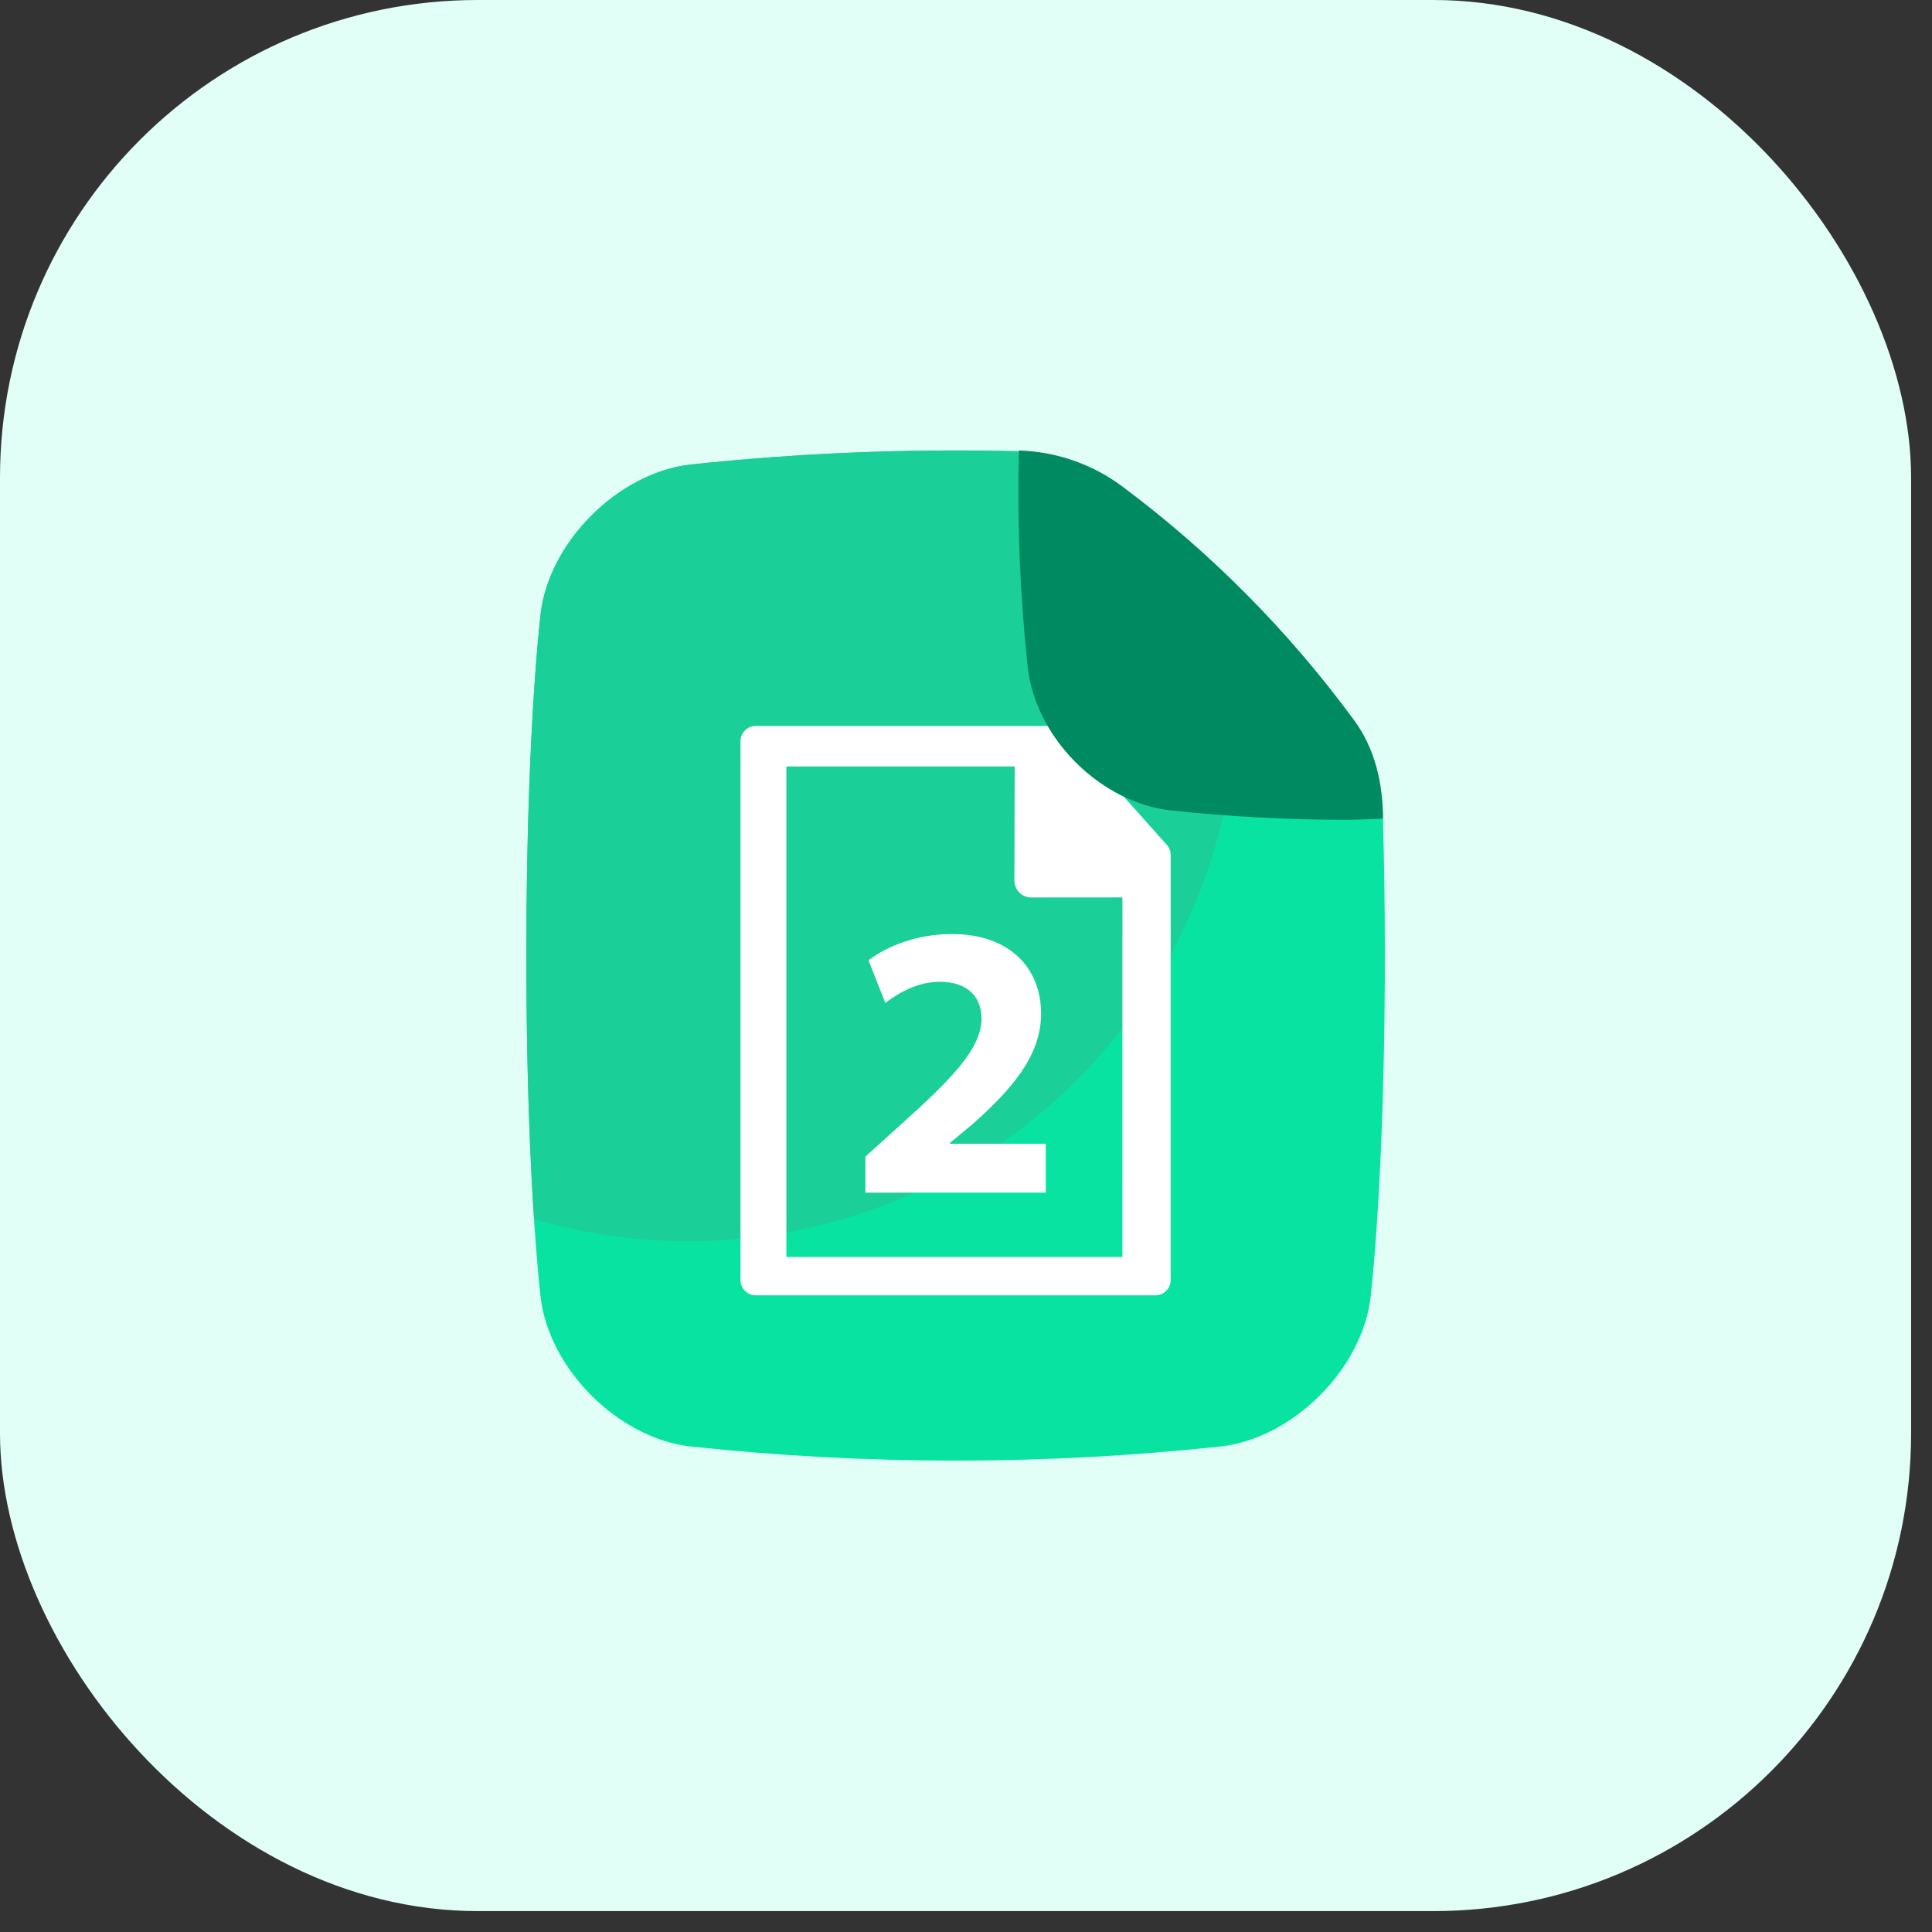
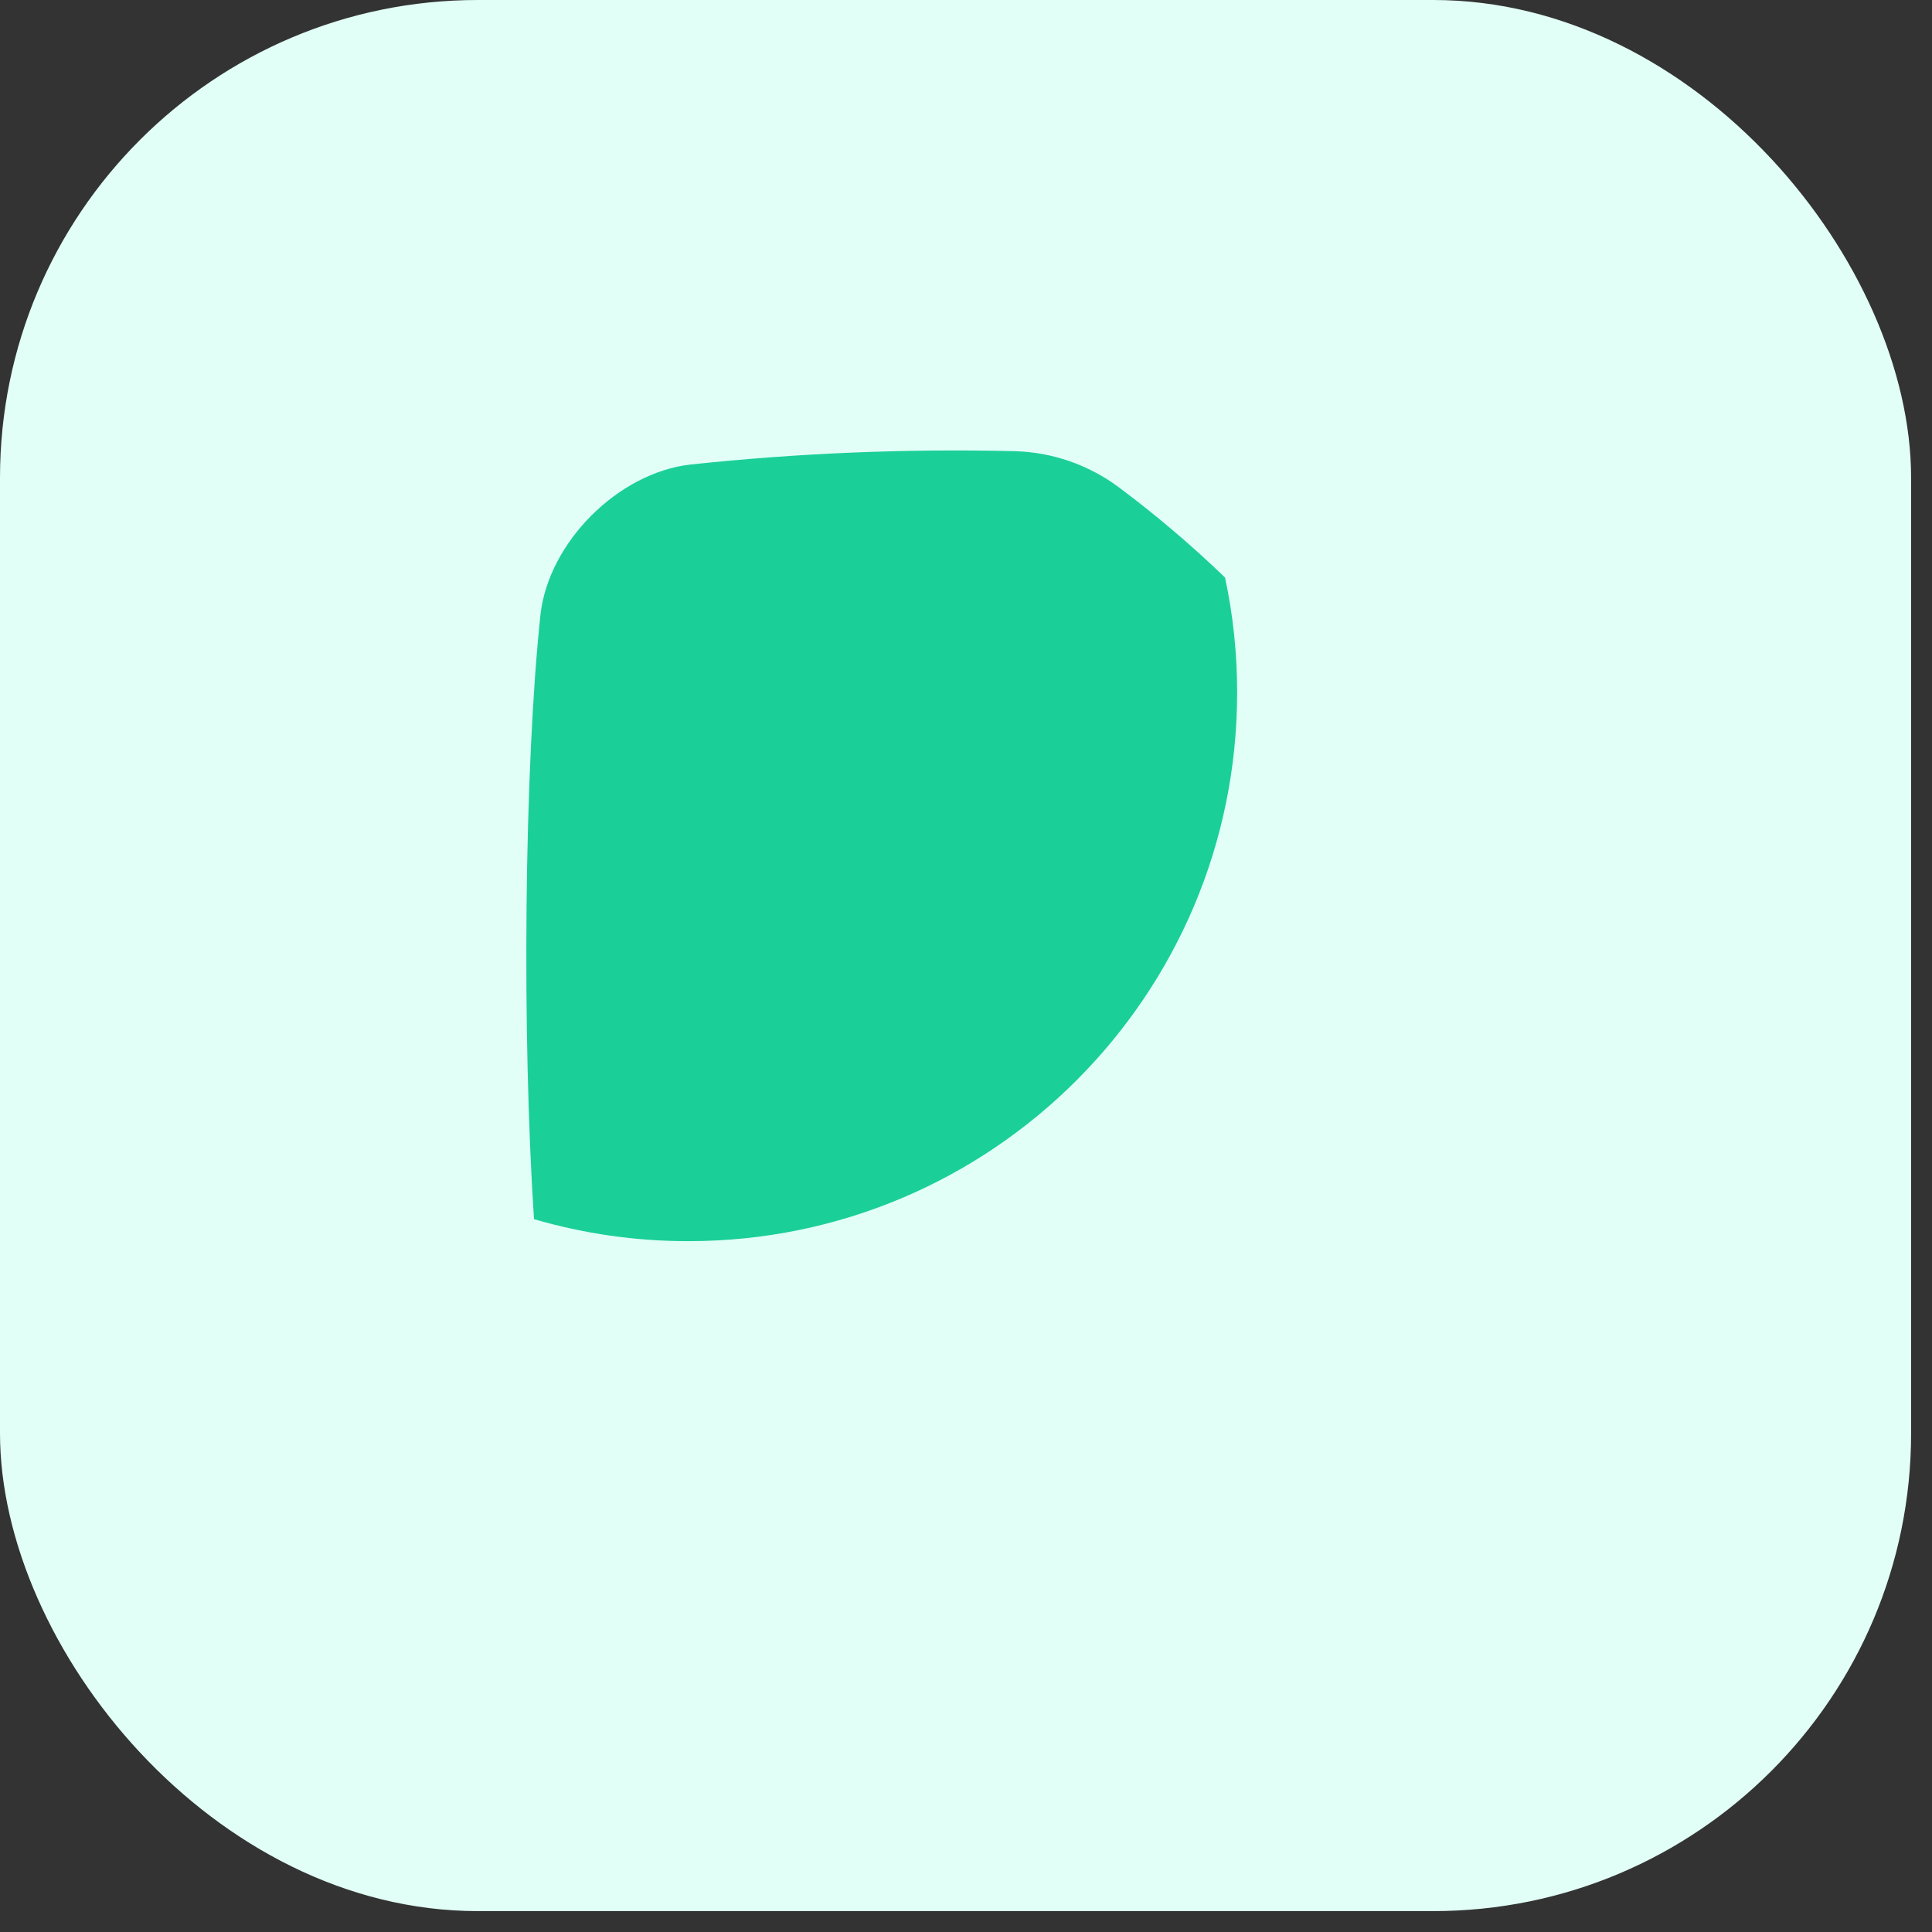
<svg xmlns="http://www.w3.org/2000/svg" width="61" height="61" viewBox="0 0 61 61" fill="none">
  <rect x="0" y="0" width="61" height="61" fill="#333333" stroke="none" />
  <rect width="60.34" height="60.34" rx="15.085" fill="#E1FFF6" />
-   <path d="M35.316 15.379C34.371 14.677 33.234 14.281 32.057 14.246C28.63 14.163 25.2 14.304 21.791 14.668C19.514 14.933 17.331 17.116 17.067 19.393C16.468 24.98 16.468 35.354 17.067 40.944C17.331 43.221 19.514 45.405 21.791 45.669C27.362 46.266 32.981 46.266 38.552 45.669C40.829 45.405 43.013 43.221 43.277 40.944C43.684 37.139 43.813 31.113 43.666 25.892C43.666 25.884 43.666 25.878 43.666 25.87C43.659 24.744 43.295 23.649 42.628 22.742C40.569 19.939 38.105 17.458 35.316 15.379Z" fill="#08E3A1" />
  <path d="M39.061 21.863C39.062 20.644 38.934 19.428 38.679 18.235C37.619 17.213 36.496 16.259 35.316 15.379C34.371 14.677 33.233 14.281 32.056 14.246C28.629 14.163 25.2 14.304 21.791 14.668C19.513 14.933 17.33 17.116 17.066 19.393C16.548 24.241 16.479 32.692 16.86 38.493C18.444 38.955 20.085 39.19 21.735 39.188C31.304 39.189 39.061 31.431 39.061 21.863Z" fill="#1BCF99" />
  <g clip-path="url(#clip0_2_2422)">
-     <path d="M36.478 40.898H23.863C23.597 40.898 23.38 40.682 23.38 40.415V23.404C23.38 23.139 23.596 22.921 23.863 22.921H33.273C33.411 22.921 33.541 22.981 33.633 23.082L36.838 26.673C36.918 26.761 36.962 26.875 36.962 26.993V40.415C36.962 40.682 36.745 40.898 36.478 40.898ZM35.439 28.334L32.563 28.336C32.421 28.336 32.286 28.28 32.183 28.18C32.084 28.079 32.028 27.943 32.028 27.8L32.038 24.2H24.829V39.688H35.438L35.439 28.334Z" fill="white" />
-     <path d="M33.018 36.112H29.992V36.086L30.733 35.47C31.894 34.432 32.871 33.358 32.871 32.011C32.871 30.554 31.869 29.491 30.054 29.491C28.965 29.491 28.027 29.861 27.422 30.319L27.952 31.665C28.373 31.344 28.979 30.998 29.67 30.998C30.596 30.998 30.991 31.517 30.991 32.17C30.968 33.111 30.114 34.011 28.361 35.581L27.323 36.519V37.656H33.018V36.112Z" fill="white" />
-   </g>
-   <path d="M43.666 25.847C43.23 25.859 42.911 25.884 42.48 25.884C40.646 25.883 38.813 25.785 36.989 25.59H36.974C35.887 25.466 34.818 24.924 33.965 24.072C33.112 23.219 32.573 22.151 32.447 21.064V21.048C32.205 18.782 32.112 16.502 32.171 14.223C33.347 14.258 34.485 14.653 35.43 15.355C38.224 17.439 40.691 19.928 42.752 22.738C43.416 23.639 43.661 24.728 43.666 25.847Z" fill="#008A61" />
+     </g>
  <defs>
    <clipPath id="clip0_2_2422">
      <rect width="17.977" height="17.977" fill="white" transform="matrix(1 0 0 -1 21.183 40.898)" />
    </clipPath>
  </defs>
</svg>